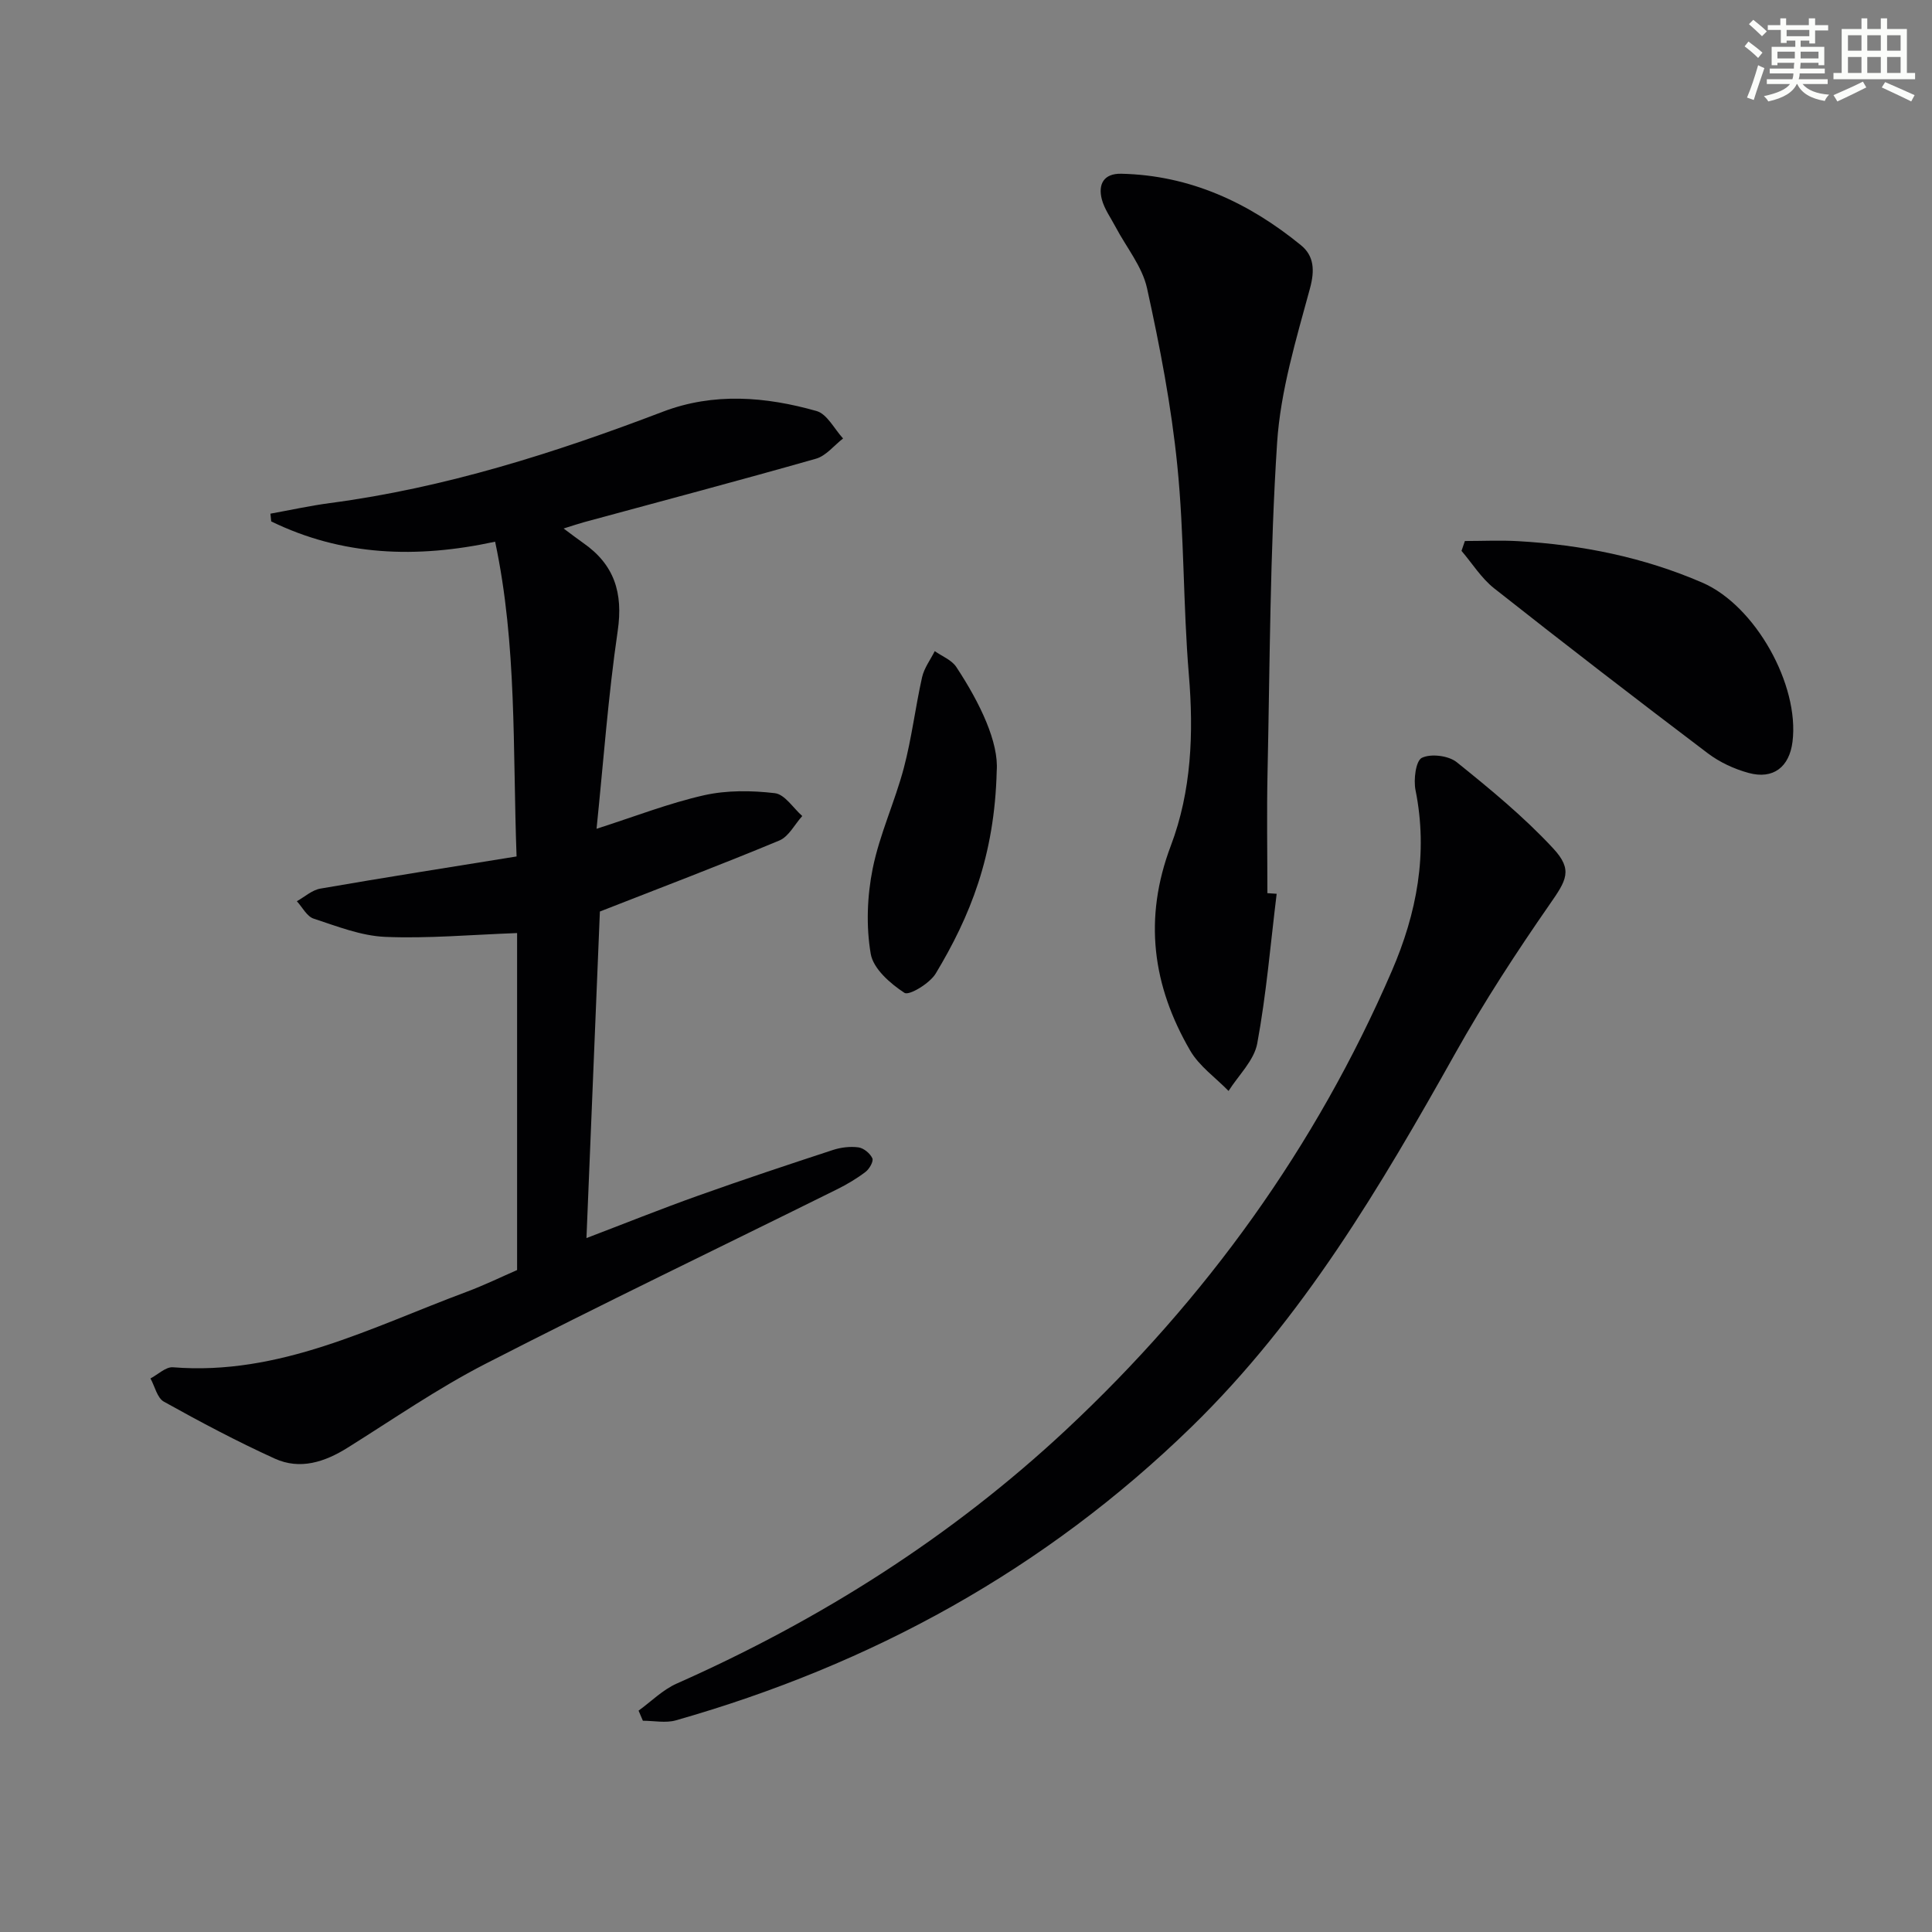
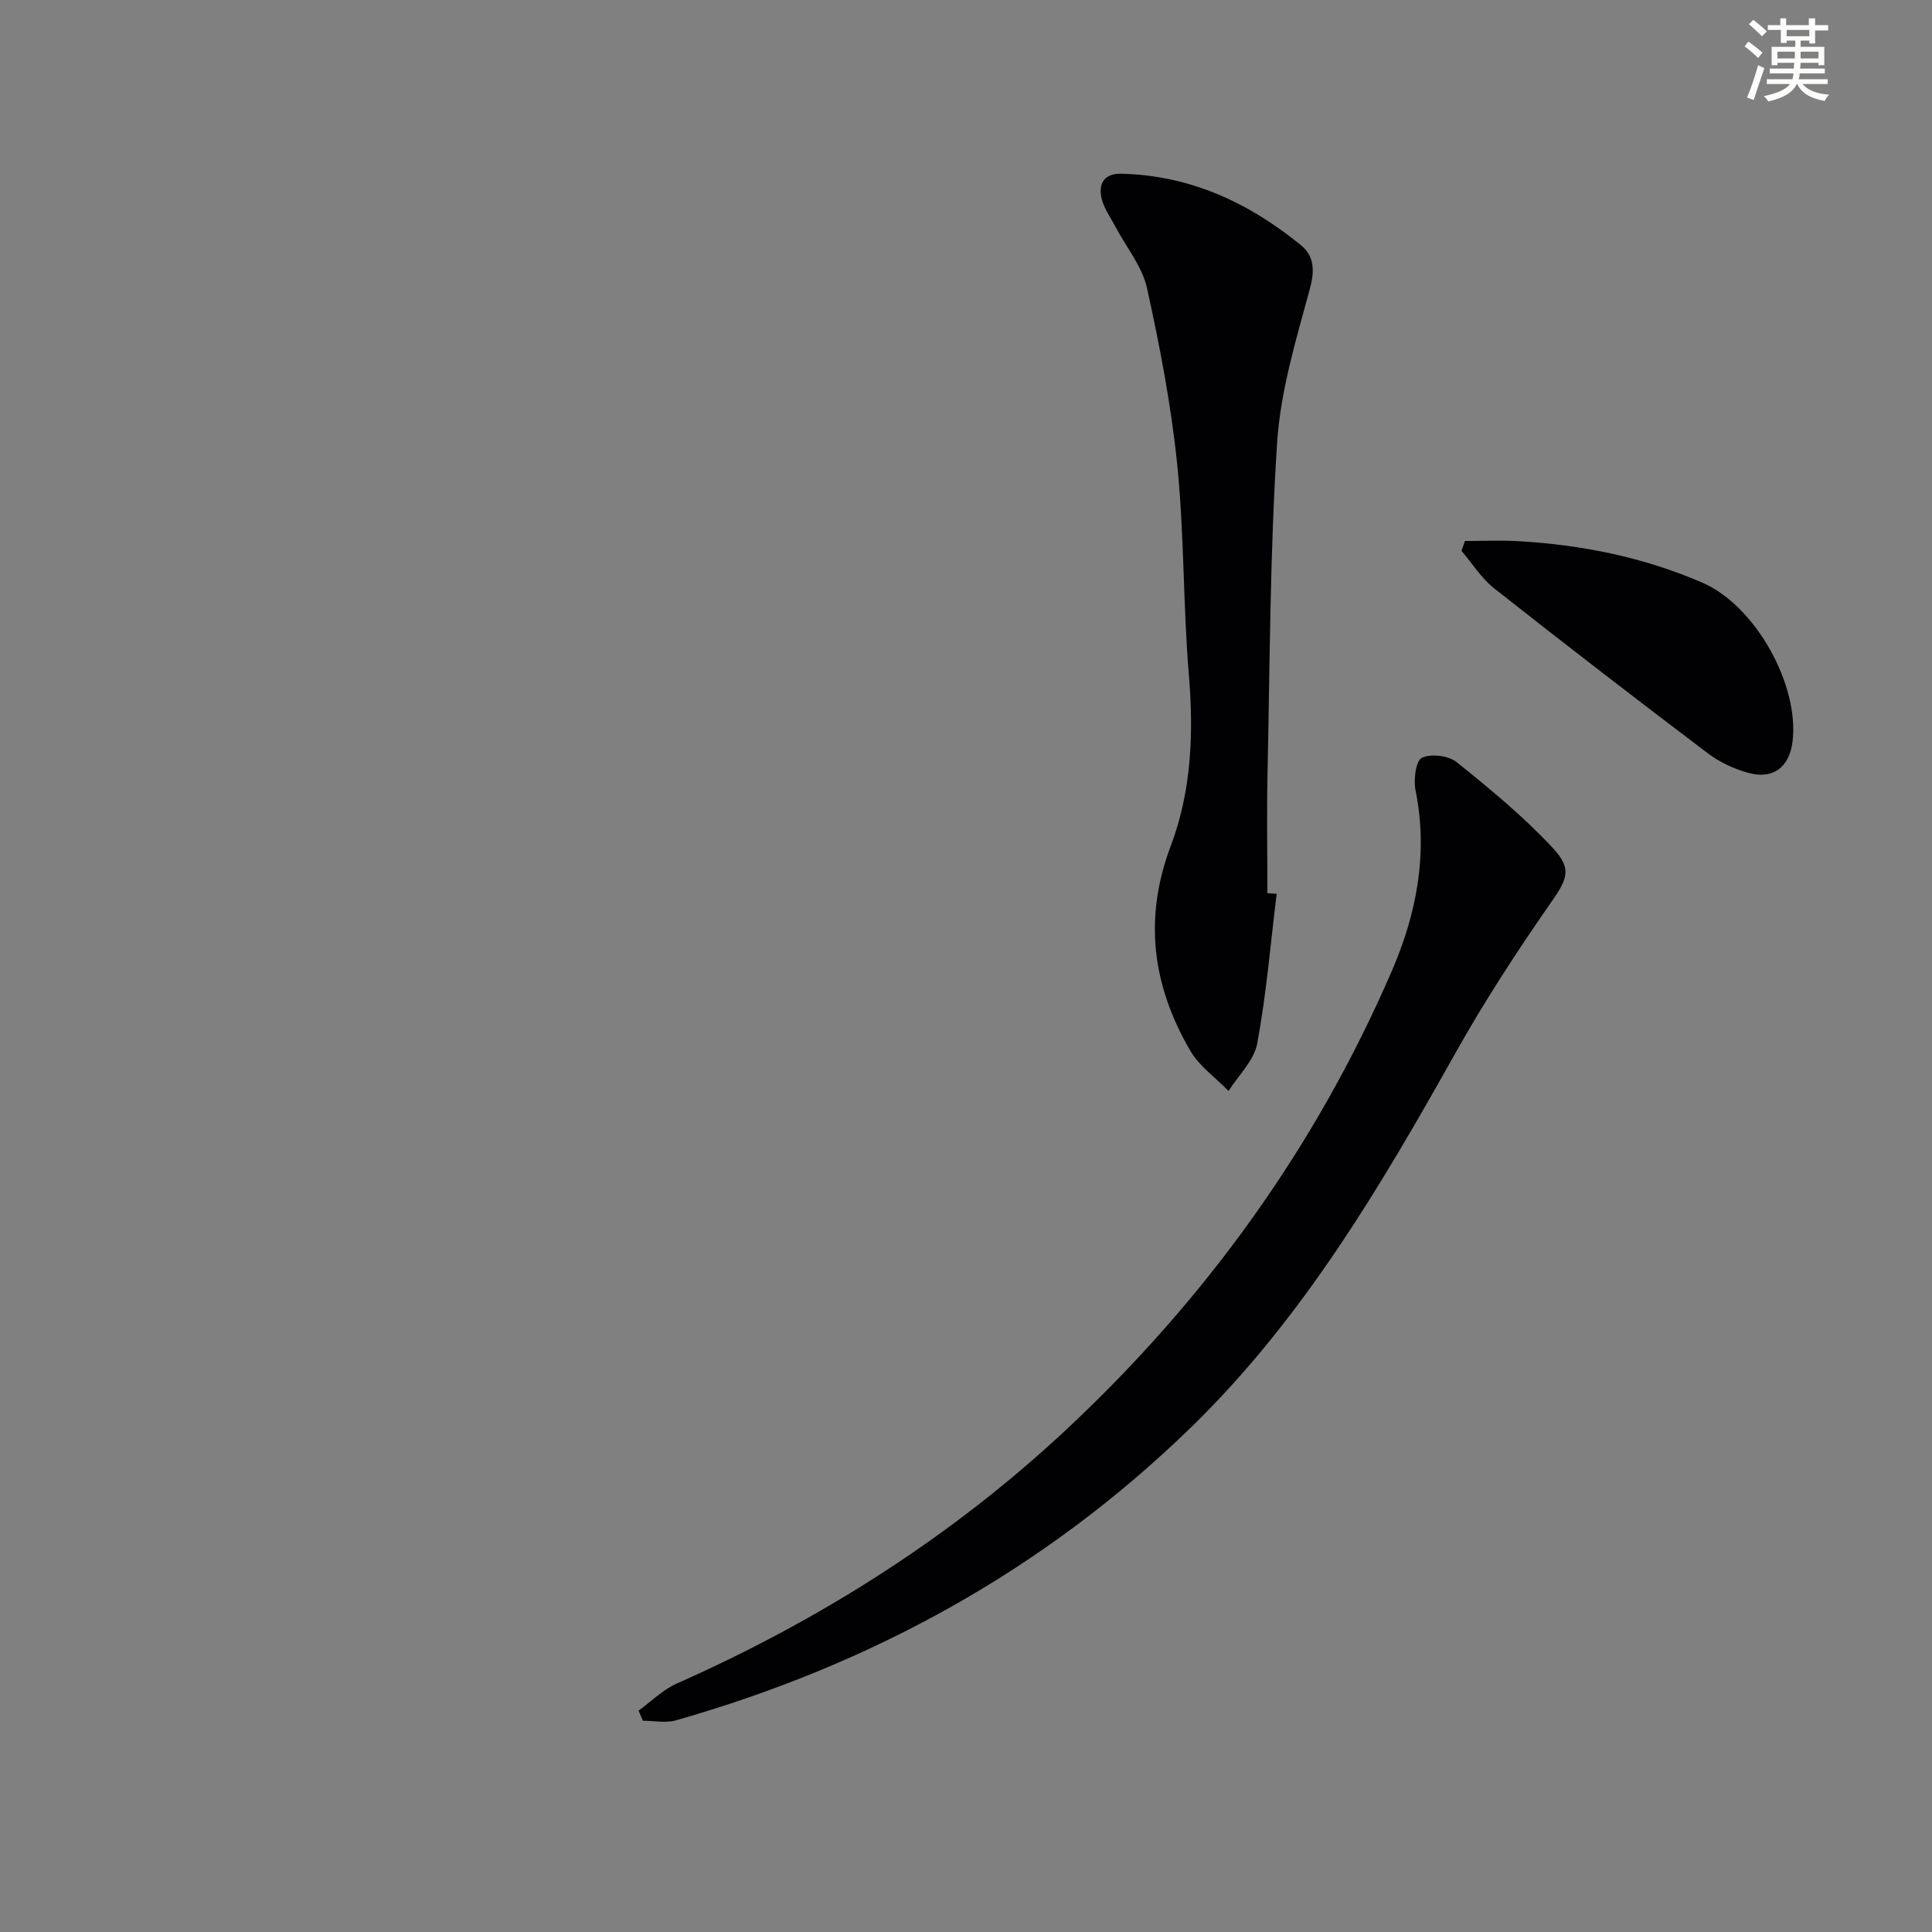
<svg xmlns="http://www.w3.org/2000/svg" enable-background="new 0 0 400 400" viewBox="0 0 400 400">
  <rect x="0" y="0" width="400" height="400" fill="#808080" stroke="none" />
  <g fill="#010103">
-     <path d="m102.51 112.15c-16.3 3.53-31.7 2.95-46.36-4.2-.05-.53-.1-1.07-.16-1.6 4.09-.74 8.17-1.64 12.29-2.19 23.86-3.15 46.58-10.38 68.96-18.92 10.52-4.01 21.29-3.13 31.82-.14 2.19.62 3.68 3.72 5.49 5.68-1.86 1.43-3.51 3.59-5.61 4.19-15.95 4.54-31.98 8.78-47.98 13.13-1.21.33-2.41.74-4.27 1.32 1.71 1.26 2.86 2.16 4.05 2.99 6.46 4.48 8.3 10.35 7.15 18.21-1.97 13.45-2.95 27.05-4.38 40.97 7.9-2.53 14.95-5.29 22.25-6.94 4.71-1.06 9.85-1 14.67-.43 2.05.24 3.79 3.07 5.67 4.73-1.57 1.73-2.8 4.26-4.75 5.07-12.09 5.03-24.33 9.68-37.15 14.7-.9 21.85-1.83 44.53-2.78 67.61 7.74-2.95 15.41-6.03 23.18-8.8 9.22-3.29 18.51-6.38 27.82-9.43 1.67-.55 3.59-.78 5.31-.55 1.09.15 2.41 1.24 2.88 2.26.29.62-.61 2.21-1.4 2.81-1.84 1.4-3.86 2.6-5.94 3.63-24.26 12.03-48.68 23.75-72.77 36.12-9.87 5.07-19.08 11.45-28.51 17.35-4.77 2.99-9.86 4.65-15.1 2.27-7.83-3.56-15.45-7.61-22.96-11.79-1.39-.77-1.87-3.17-2.78-4.81 1.56-.81 3.18-2.43 4.66-2.31 22.05 1.77 41.04-8.26 60.71-15.59 3.73-1.39 7.32-3.14 10.54-4.54 0-23.58 0-46.84 0-69.77-9.57.35-18.46 1.16-27.3.79-5-.21-9.98-2.19-14.83-3.78-1.4-.46-2.33-2.36-3.47-3.6 1.61-.9 3.14-2.31 4.85-2.61 13.37-2.32 26.78-4.42 40.64-6.66-.82-22.33.11-43.75-4.44-65.17z" />
    <path d="m132.21 354.17c2.62-1.9 5.01-4.33 7.91-5.61 29.73-13.19 56.87-30.36 80.66-52.59 28.9-27.02 51.64-58.53 67.37-94.91 5.16-11.93 7.56-24.36 4.92-37.46-.44-2.18.05-6.08 1.31-6.7 1.88-.91 5.53-.46 7.23.91 6.95 5.59 13.91 11.32 19.96 17.84 4.16 4.48 2.72 6.63-.74 11.61-6.9 9.94-13.54 20.13-19.46 30.69-15.56 27.74-31.62 55.01-54.69 77.48-30.35 29.56-66.23 49.21-106.75 60.75-2.11.6-4.55.08-6.83.08-.3-.7-.6-1.39-.89-2.09z" />
    <path d="m264.32 185.05c-1.27 10.34-2.13 20.76-4.02 30.98-.65 3.53-3.88 6.58-5.94 9.84-2.69-2.76-6.06-5.12-7.94-8.35-7.81-13.43-9.72-27.34-4.01-42.43 4.26-11.25 4.75-23.26 3.73-35.39-1.2-14.4-.94-28.94-2.39-43.31-1.24-12.33-3.6-24.6-6.27-36.72-.99-4.49-4.29-8.47-6.52-12.7-1-1.9-2.33-3.72-2.85-5.74-.78-3.09.4-5.33 4.02-5.26 14.23.31 26.4 5.97 37.21 14.79 2.7 2.2 2.91 5.15 1.87 8.97-2.85 10.51-6.1 21.19-6.8 31.96-1.48 22.71-1.49 45.52-1.98 68.3-.18 8.31-.03 16.62-.03 24.93.65.03 1.28.08 1.92.13z" />
    <path d="m303.29 112.01c3.67 0 7.35-.18 11 .03 13.19.75 26.02 3.33 38.18 8.6 10.96 4.75 20.12 21.18 18.65 32.93-.65 5.23-3.99 7.85-9.08 6.46-2.98-.81-6-2.21-8.46-4.07-14.85-11.24-29.61-22.61-44.23-34.15-2.65-2.09-4.53-5.15-6.76-7.76.24-.69.47-1.37.7-2.04z" />
-     <path d="m206.36 159.59c-.43 17.67-5.55 30.2-12.63 41.97-1.23 2.04-5.52 4.62-6.47 4-2.94-1.92-6.47-5-6.99-8.1-.97-5.71-.74-11.91.41-17.62 1.43-7.09 4.59-13.82 6.45-20.85 1.63-6.16 2.38-12.55 3.78-18.79.43-1.9 1.72-3.6 2.62-5.39 1.51 1.07 3.51 1.83 4.46 3.28 5.01 7.59 8.8 15.67 8.37 21.5z" />
  </g>
  <path d="m361.2 9.6.8-1c.9.7 1.9 1.4 2.9 2.3l-.9 1.1c-1-1-2-1.8-2.8-2.4zm.5 10.6c.9-2.1 1.6-4.3 2.3-6.7.4.2.8.4 1.3.6-.7 2.1-1.5 4.3-2.2 6.6zm.4-15.2.9-.9c1 .8 2 1.6 2.8 2.4l-1 1c-.9-.9-1.8-1.7-2.7-2.5zm12.5-1.2h1.2v1.4h2.7v1.1h-2.7v2.7h-1.2v-.6h-1.8v1.3h4.9v3.8h-1.2v-.5h-3.7c0 .4-.1.9-.1 1.2h5.1v1h-5.2c0 .5-.1.9-.2 1.2h6v1h-5.2c1.1 1.3 2.9 2 5.5 2.2-.4.4-.7.8-.9 1.3-2.9-.5-4.8-1.6-5.7-3.5h-.1c-.8 1.7-2.7 2.9-5.9 3.6-.2-.4-.6-.8-.9-1.1 2.8-.6 4.6-1.4 5.4-2.5h-4.8v-1h5.3c.1-.3.2-.7.2-1.2h-4.9v-1h5c0-.4 0-.8.1-1.2h-3.5v.5h-1.2v-3.8h4.9v-1.3h-1.8v.5h-1.2v-2.7h-2.7v-1h2.6v-1.4h1.2v1.4h4.7v-1.4zm-6.6 8.3h3.6c0-.4 0-.9 0-1.4h-3.6zm1.9-4.6h4.7v-1.3h-4.7zm6.6 3.2h-3.7v1.4h3.7z" fill="#fbfcfa" />
-   <path d="m385.3 3.8h1.3v2.2h2.8v-2.2h1.3v2.2h4.1v9.1h1.7v1.3h-16.9v-1.3h1.7v-9.1h4.1v-2.2zm.4 13.1.7 1.2c-1.8.9-3.8 1.9-6 2.9-.2-.4-.5-.8-.8-1.3 2.3-1 4.3-1.9 6.1-2.8zm-3.1-6.4h2.8v-3.2h-2.8zm0 4.6h2.8v-3.3h-2.8zm4-4.6h2.8v-3.2h-2.8zm0 4.6h2.8v-3.3h-2.8zm3.7 1.9c2.1.9 4.1 1.8 6.1 2.7l-.7 1.3c-2.2-1.1-4.2-2-6.1-2.9zm3.2-9.7h-2.8v3.2h2.8zm-2.8 7.8h2.8v-3.3h-2.8z" fill="#fbfcfa" />
</svg>